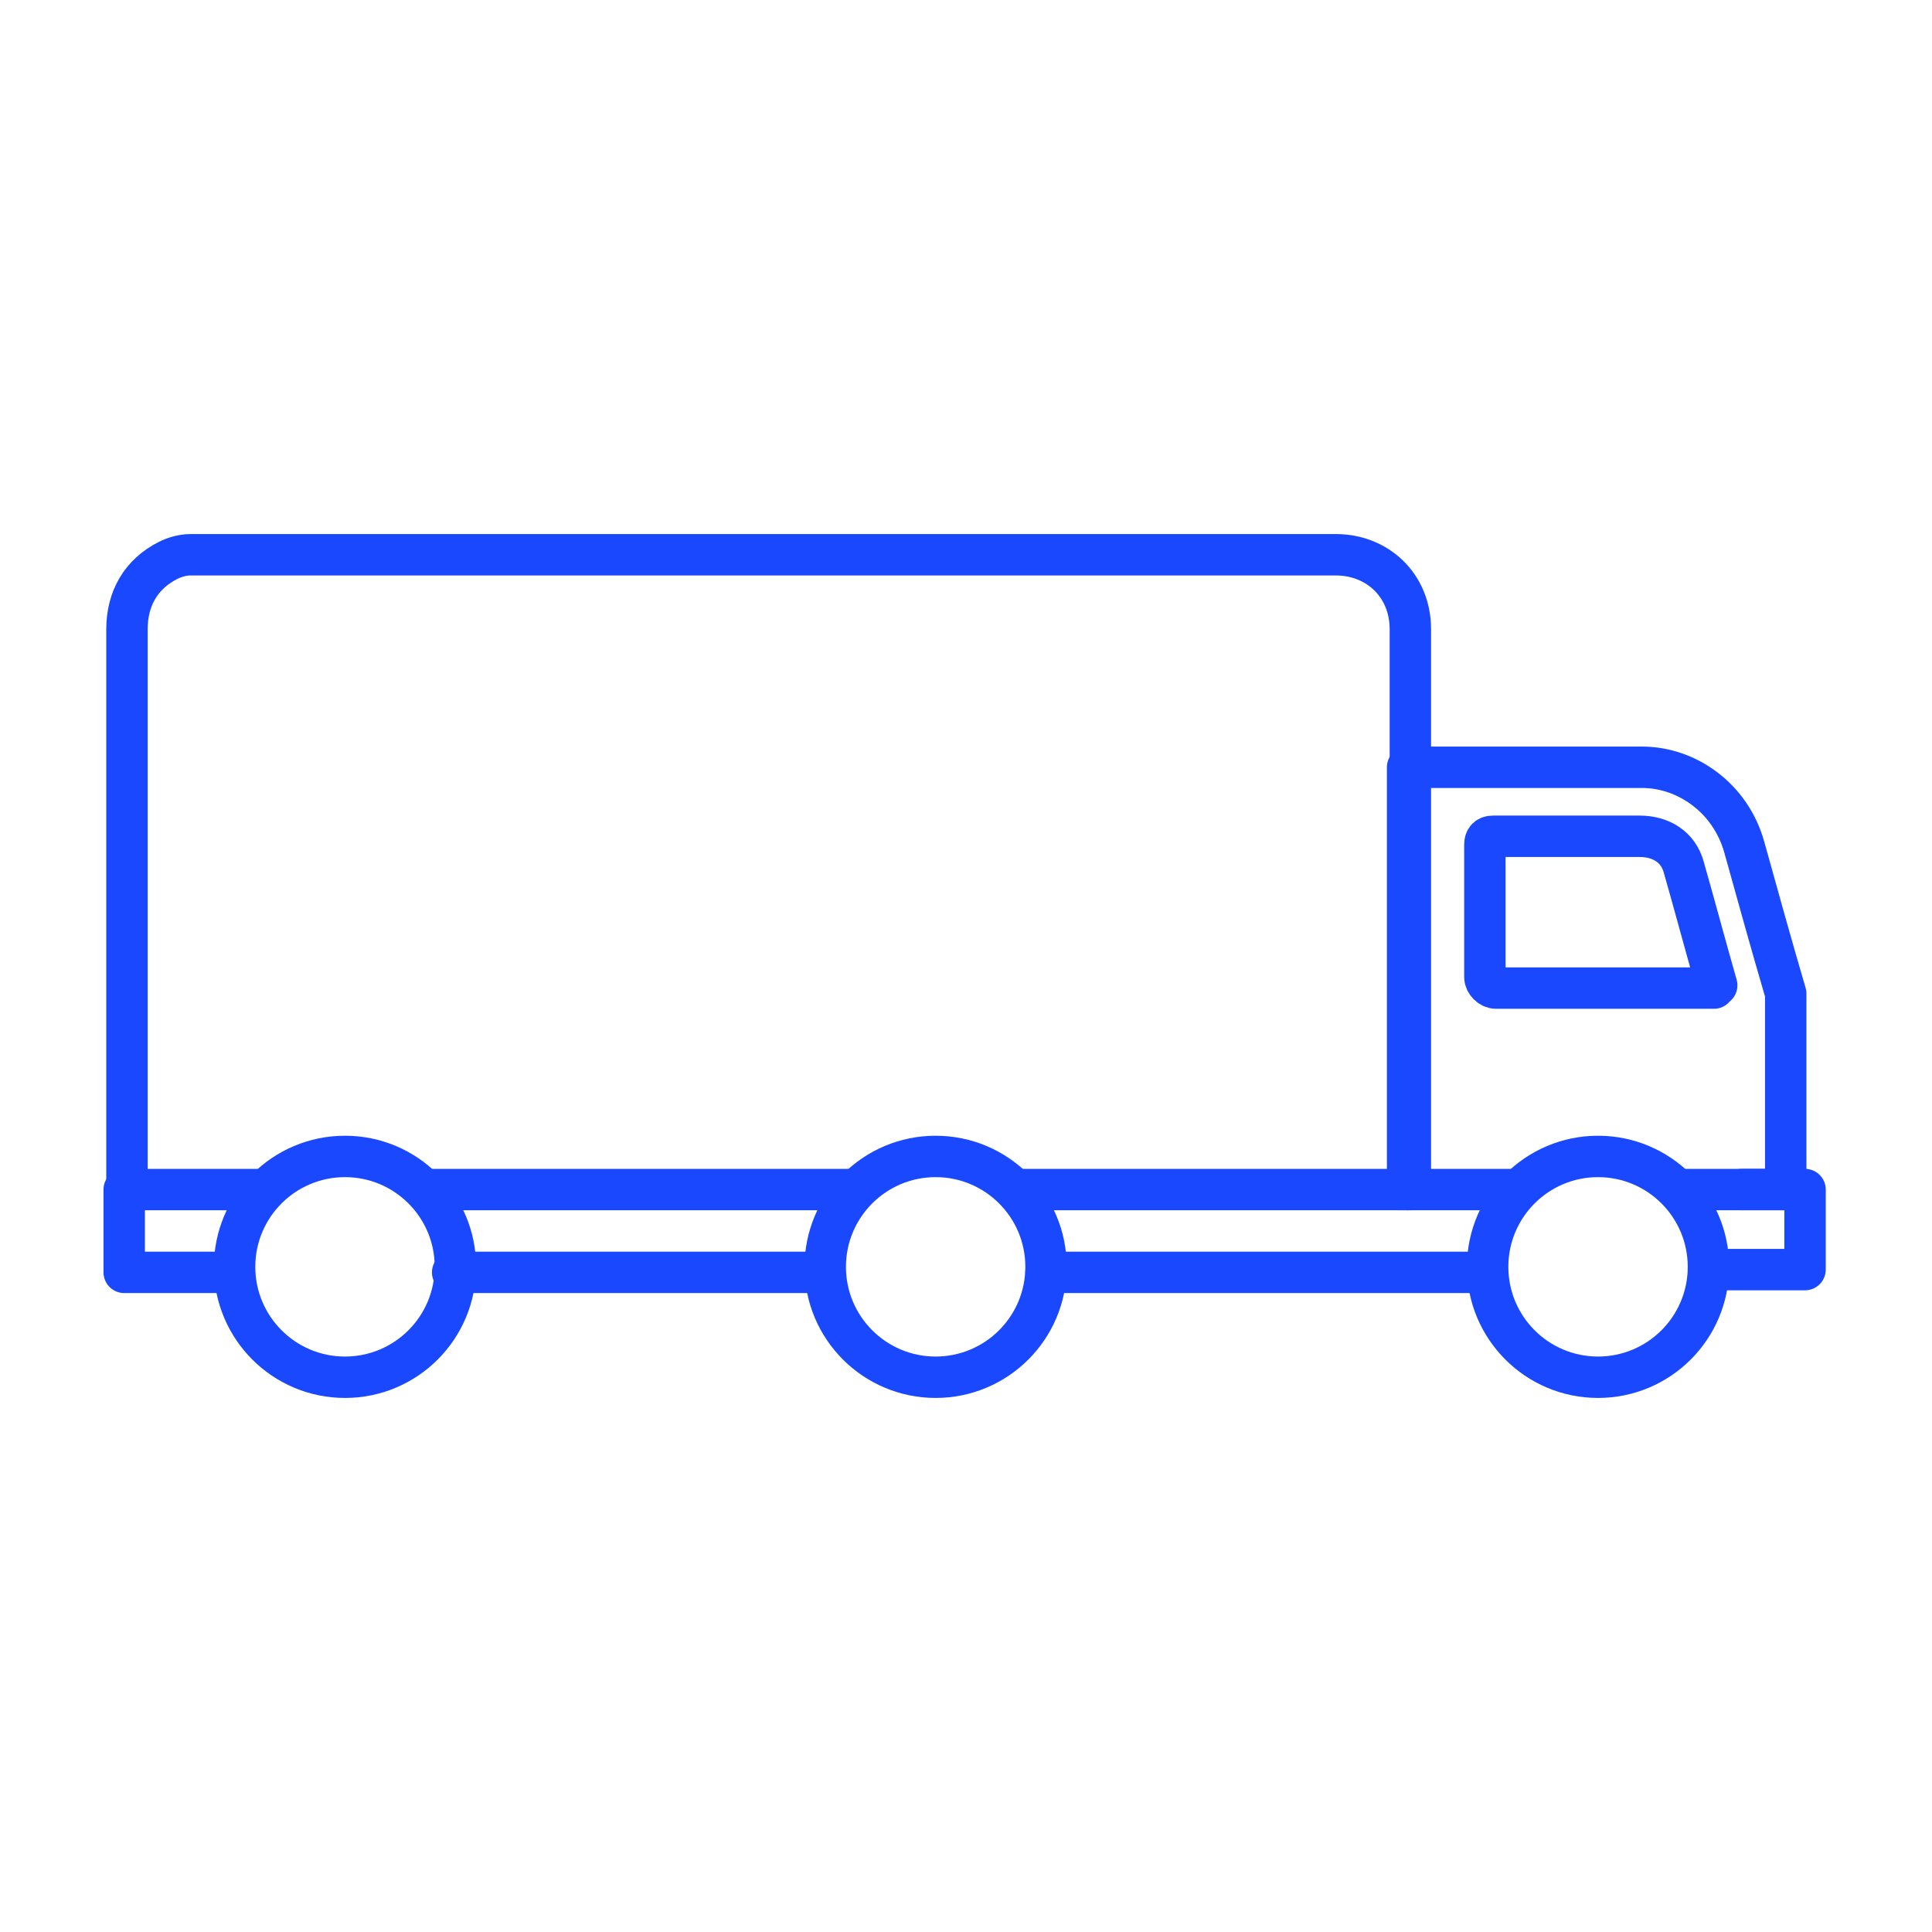
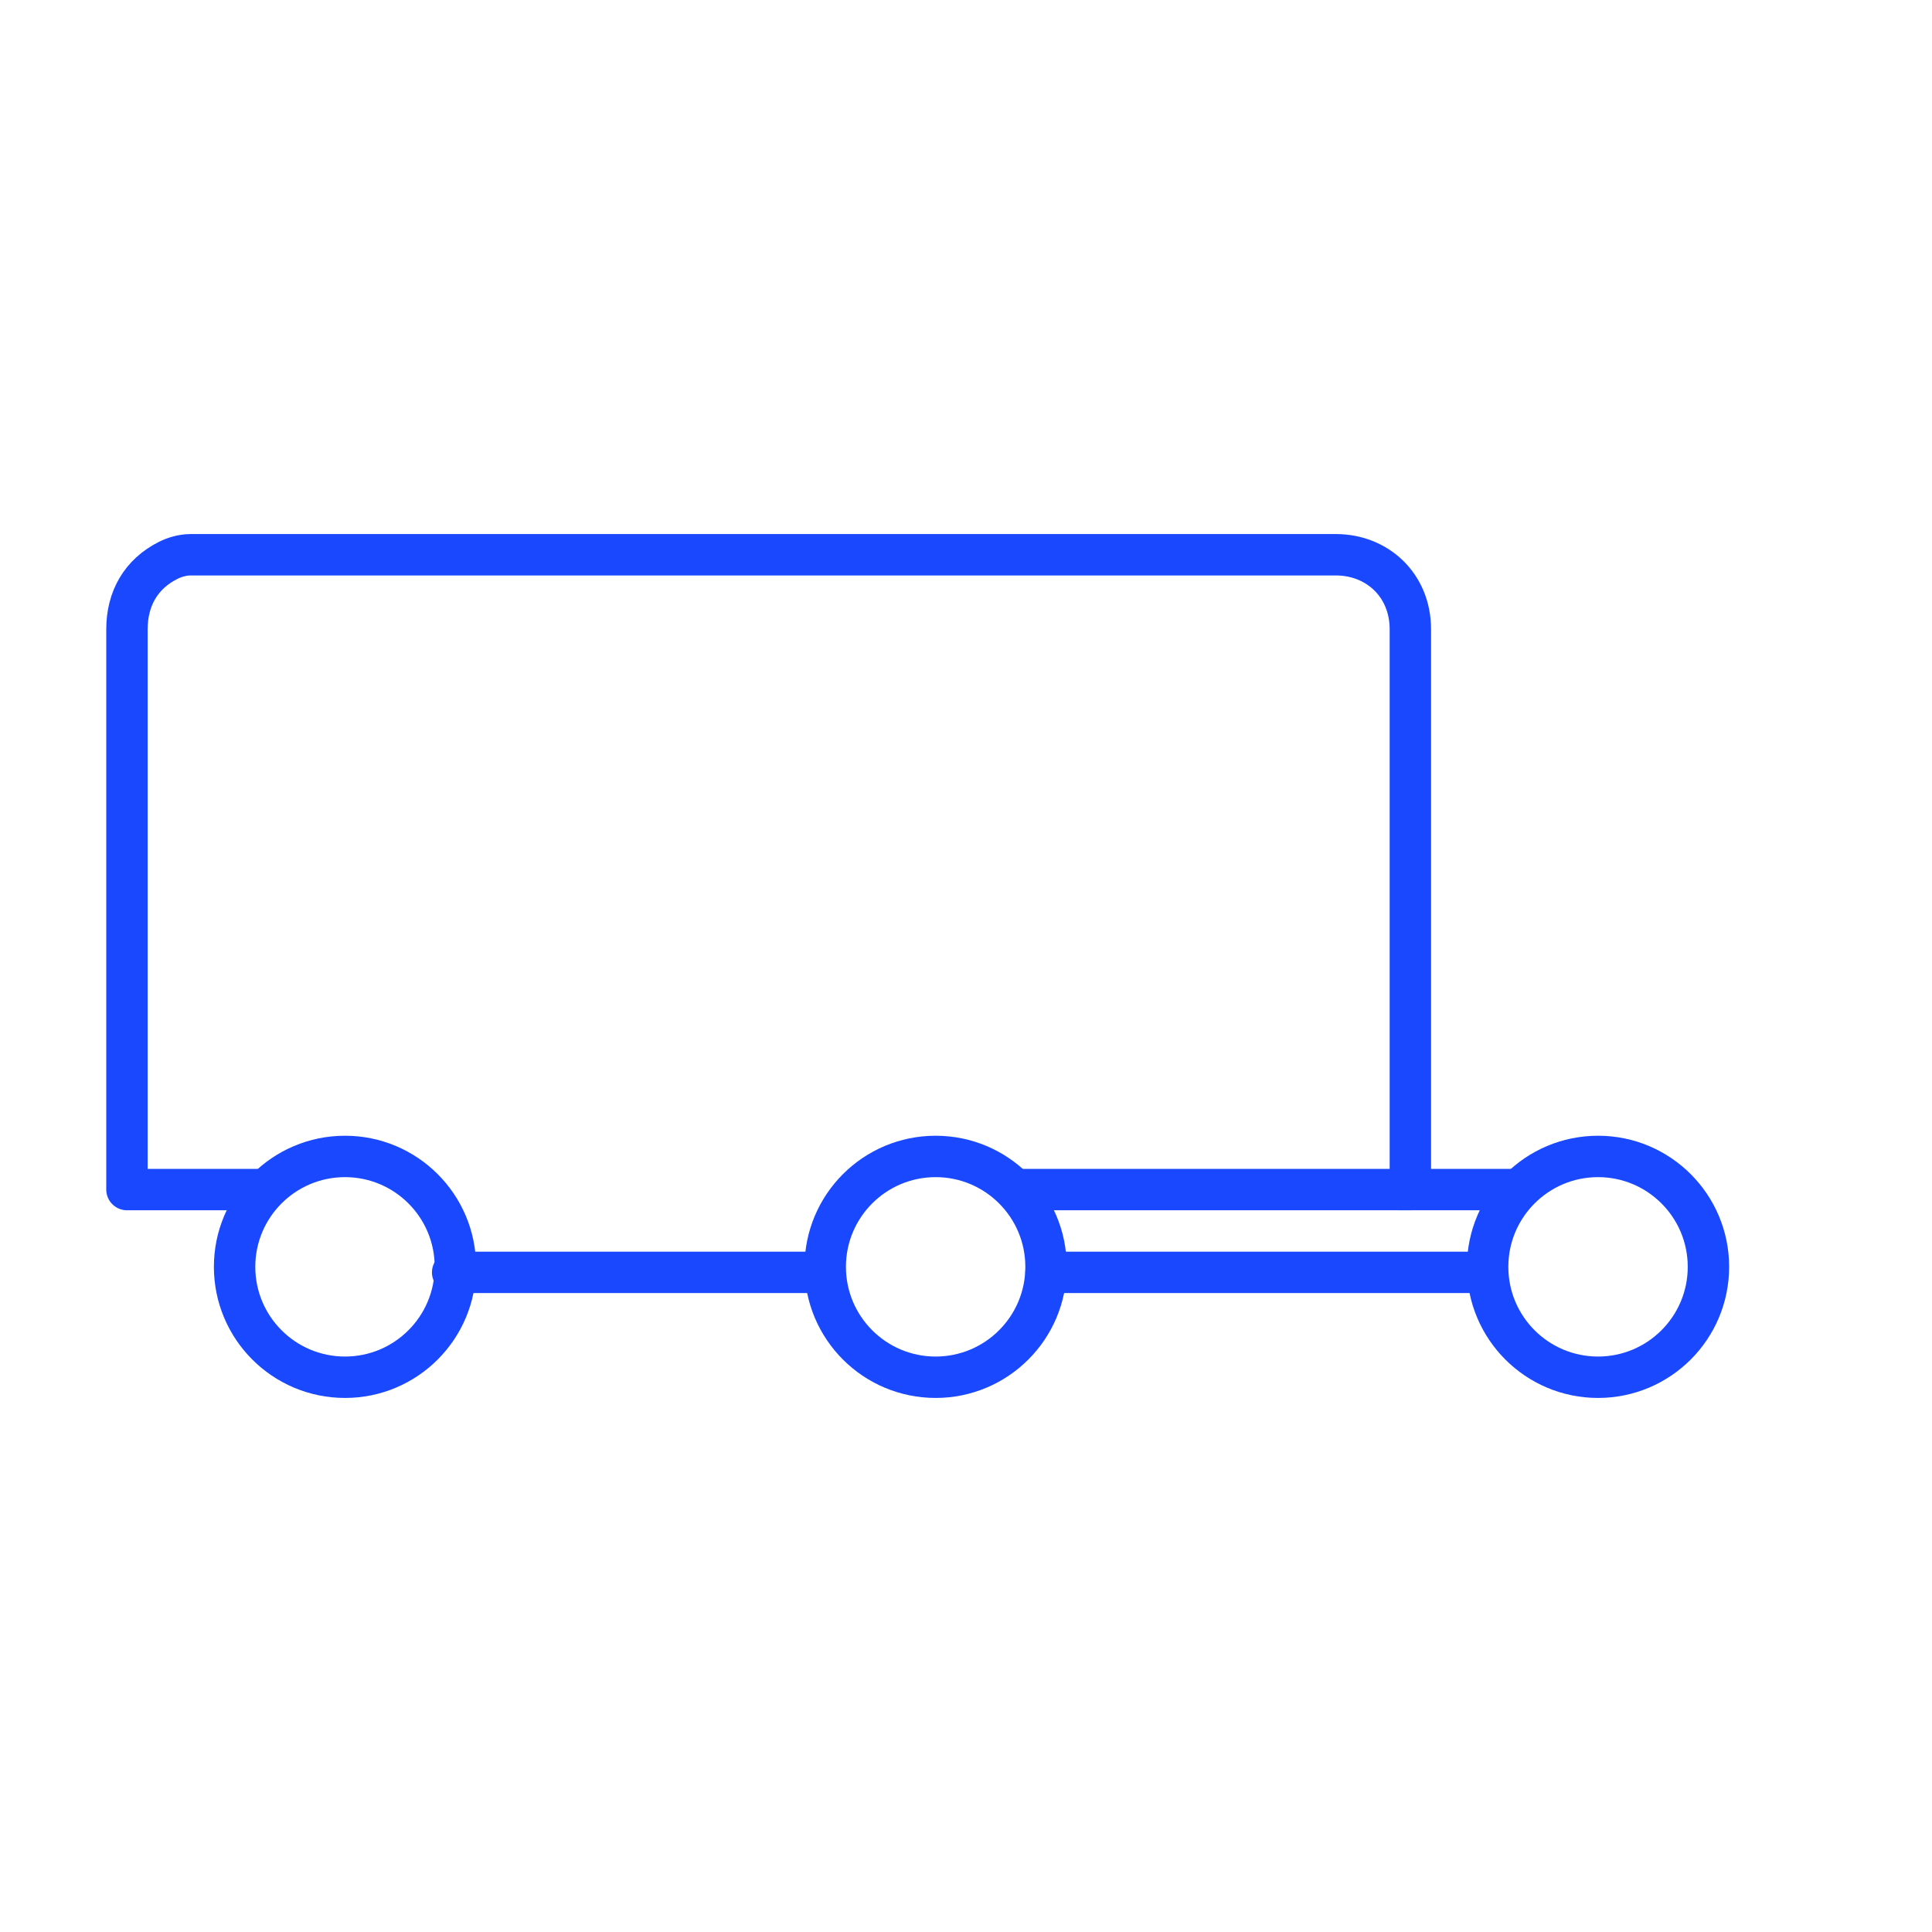
<svg xmlns="http://www.w3.org/2000/svg" id="Layer_1" version="1.1" viewBox="0 0 70 70">
  <defs>
    <style>
      .st0 {
        fill: none;
        stroke: #1948ff;
        stroke-linecap: round;
        stroke-linejoin: round;
        stroke-width: 1.5px;
      }
    </style>
  </defs>
  <g>
-     <polyline class="st0" points="8.3 46.1 4.5 46.1 4.5 43.1" />
    <path class="st0" d="M29.8,46.1h-13.4" />
    <path class="st0" d="M53.7,46.1h-15.8" />
-     <path class="st0" d="M61,43.1h4.4v2.9h-3.4" />
    <path class="st0" d="M37,43.1h17.9" />
-     <path class="st0" d="M31,43.1h-15.4" />
    <path class="st0" d="M9.5,43.1h-4.9v-20.3c0-1.1.5-2,1.5-2.5.2-.1.5-.2.8-.2h41.5c1.5,0,2.7,1.1,2.7,2.7v20.3h-.4" />
-     <path class="st0" d="M51,43.1v-15.3h8.5c1.6,0,3.2,1.1,3.7,2.9.5,1.8,1,3.6,1.5,5.3,0,0,0,.2,0,.4v6.7h-1.6M62.2,35.7c-.4-1.4-.8-2.9-1.2-4.3-.2-.7-.8-1.1-1.6-1.1h-5.3c-.2,0-.3.1-.3.3h0v4.8h0c0,.2.2.4.4.4h7.9s0,0,0-.1Z" />
  </g>
  <circle class="st0" cx="12.5" cy="45.9" r="4" />
  <circle class="st0" cx="33.9" cy="45.9" r="4" />
  <circle class="st0" cx="57.9" cy="45.9" r="4" />
</svg>